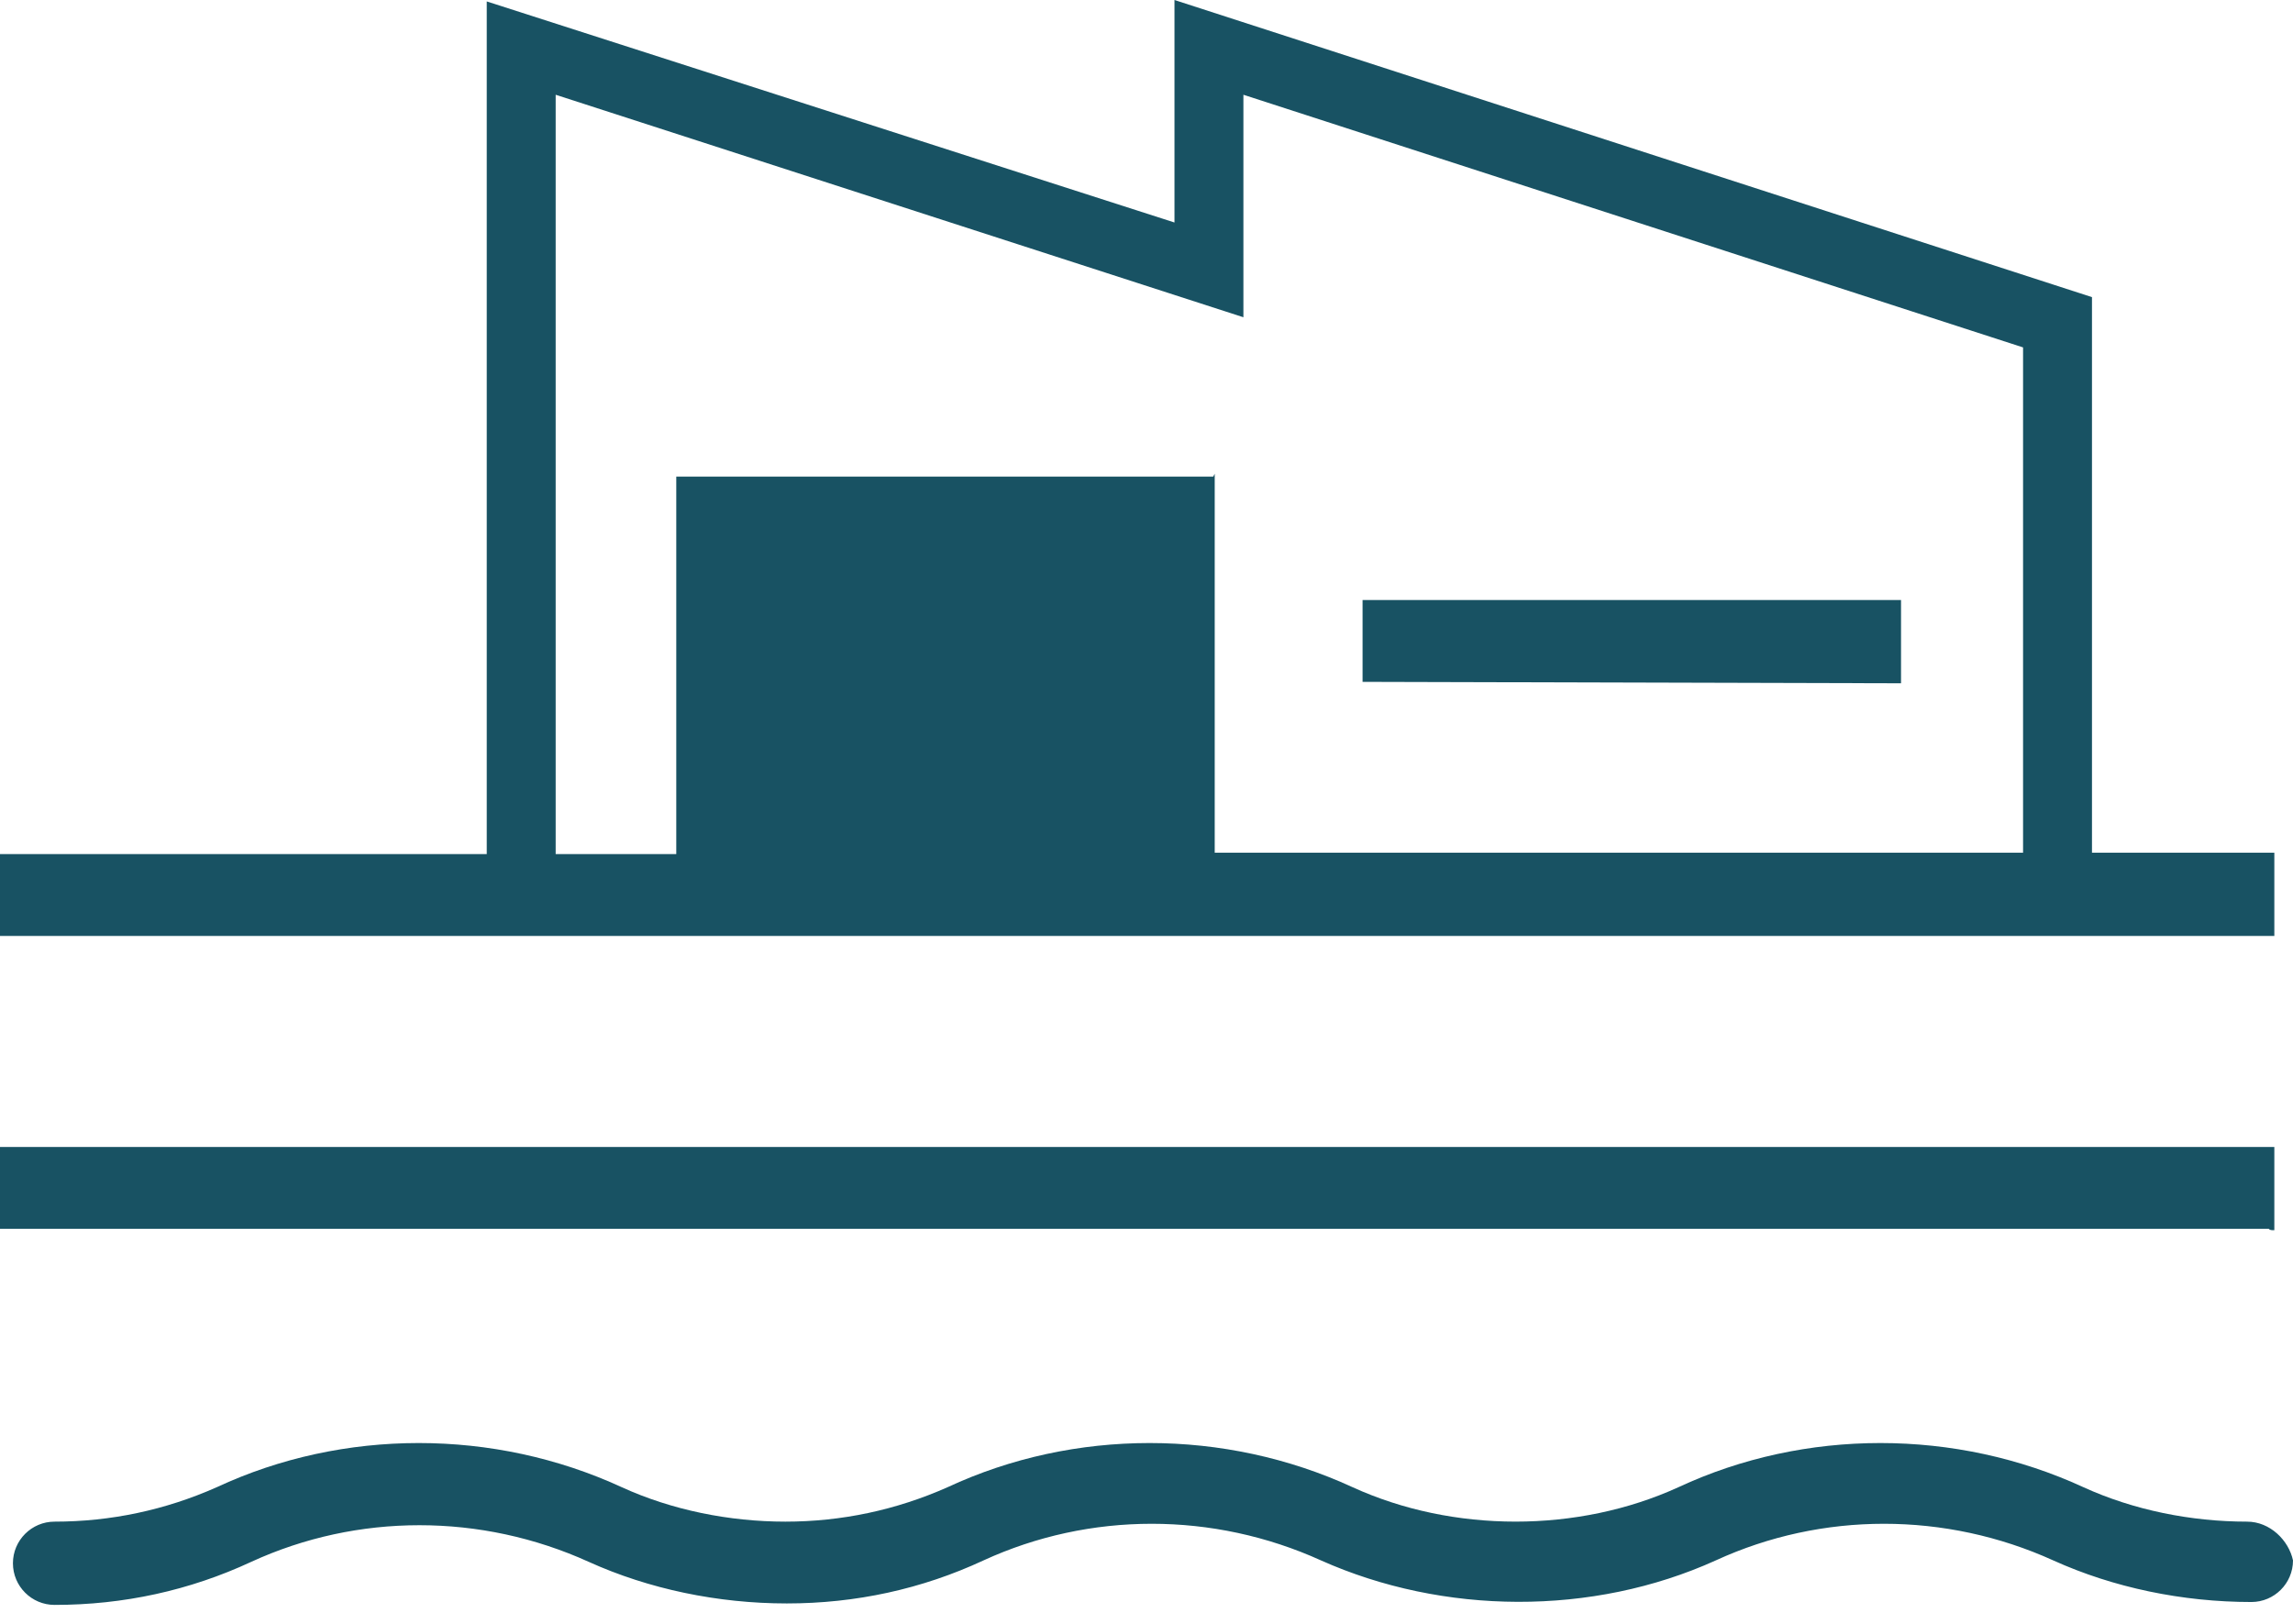
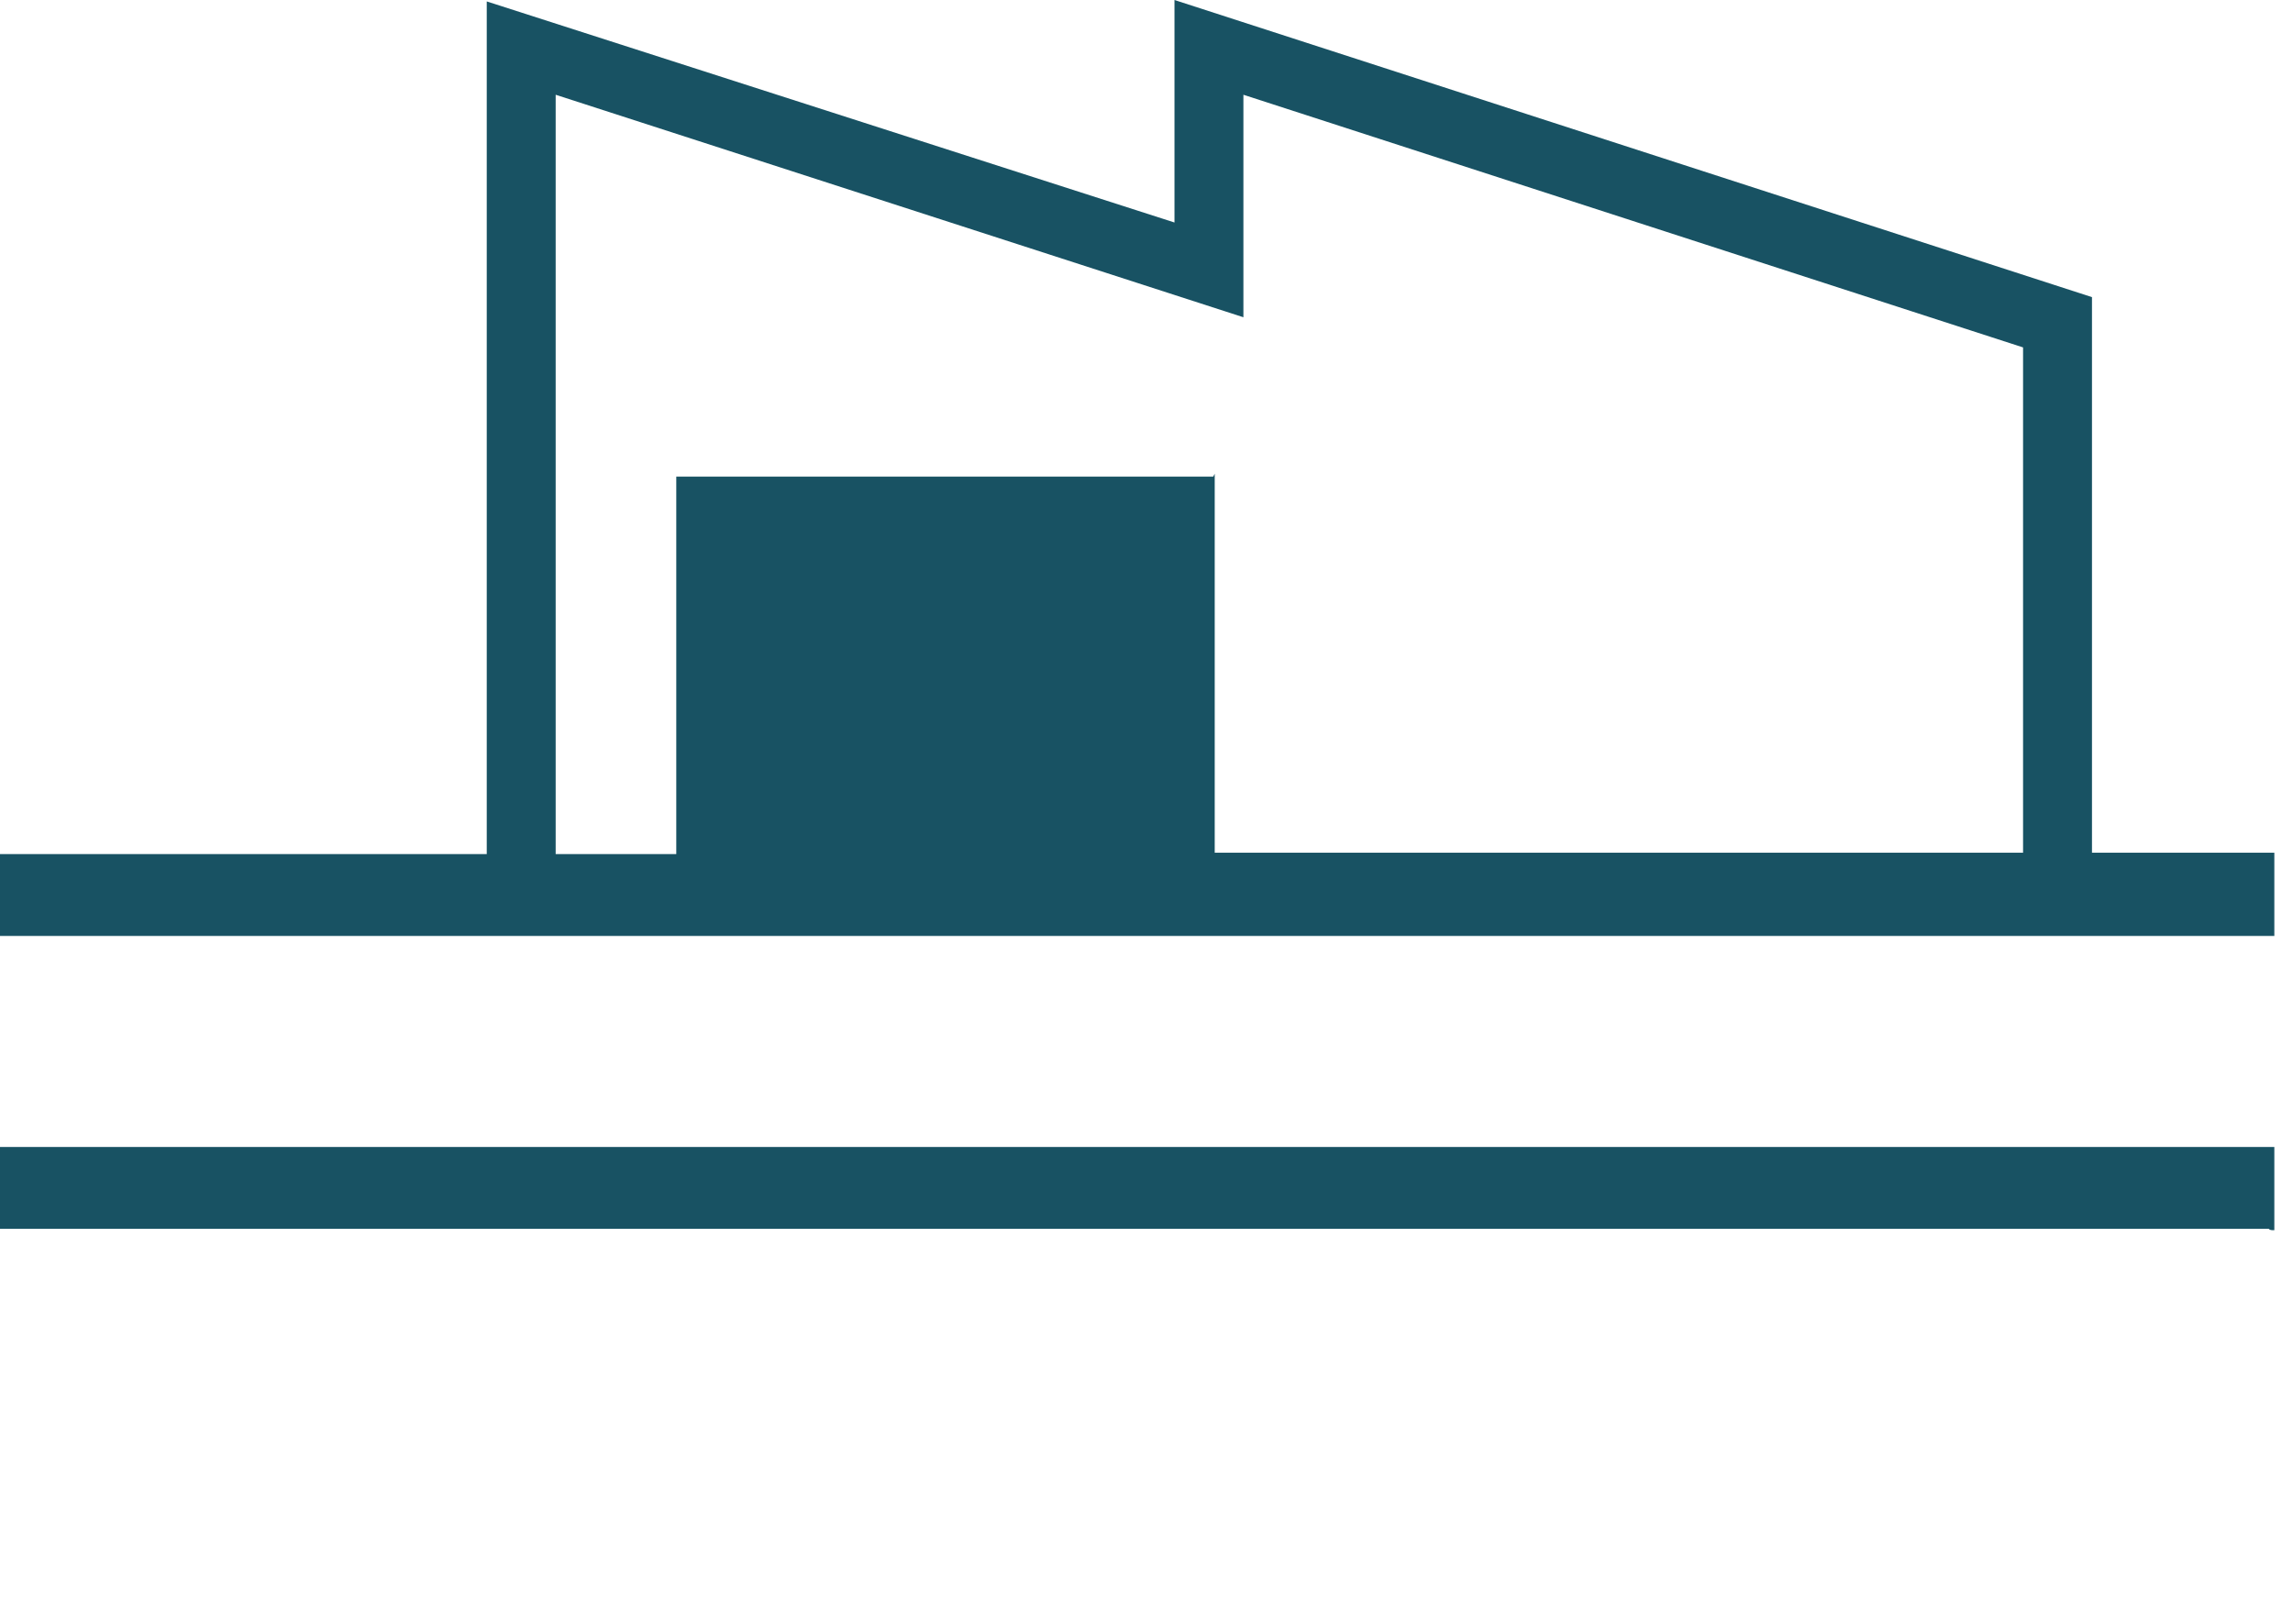
<svg xmlns="http://www.w3.org/2000/svg" width="72" height="51" viewBox="0 0 72 51" fill="none">
-   <path d="M70.557 47.79C68.799 47.79 66.996 47.429 65.418 46.708C61.405 44.859 56.671 44.859 52.704 46.708C49.548 48.15 45.626 48.15 42.47 46.708C38.457 44.859 33.723 44.859 29.756 46.708C28.133 47.429 26.419 47.79 24.661 47.79C22.903 47.79 21.1 47.429 19.522 46.708C15.509 44.859 10.775 44.859 6.808 46.708C5.185 47.429 3.472 47.79 1.713 47.79C0.992 47.79 0.406 48.376 0.406 49.097C0.406 49.819 0.992 50.405 1.713 50.405C3.877 50.405 5.951 49.954 7.89 49.052C11.226 47.519 15.103 47.519 18.485 49.052C20.378 49.909 22.542 50.359 24.706 50.359C26.87 50.359 28.944 49.909 30.883 49.007C34.219 47.474 38.096 47.474 41.478 49.007C45.31 50.72 49.999 50.765 53.876 49.007C57.212 47.474 61.09 47.474 64.471 49.007C66.364 49.864 68.528 50.314 70.693 50.314C71.414 50.314 72 49.728 72 49.007C71.865 48.376 71.279 47.79 70.557 47.79Z" fill="#185263" />
-   <path d="M59.692 21.46V18.845H59.647H42.785V21.415L59.692 21.46Z" fill="#185263" />
  <path d="M71.414 29.395V26.78C71.369 26.78 71.279 26.78 71.234 26.78H65.688V9.332L36.879 0V6.988L15.284 0.045V26.825H0V29.395H71.234C71.279 29.395 71.324 29.395 71.414 29.395ZM17.448 2.976L39.043 9.964V2.976L63.524 10.911V26.78H38.142V14.878L38.096 14.968H21.235V26.825H17.448V2.976Z" fill="#185263" />
  <path d="M71.414 38.637V36.023C71.369 36.023 71.279 36.023 71.234 36.023H0V38.592H71.234C71.279 38.637 71.324 38.637 71.414 38.637Z" fill="#185263" />
</svg>